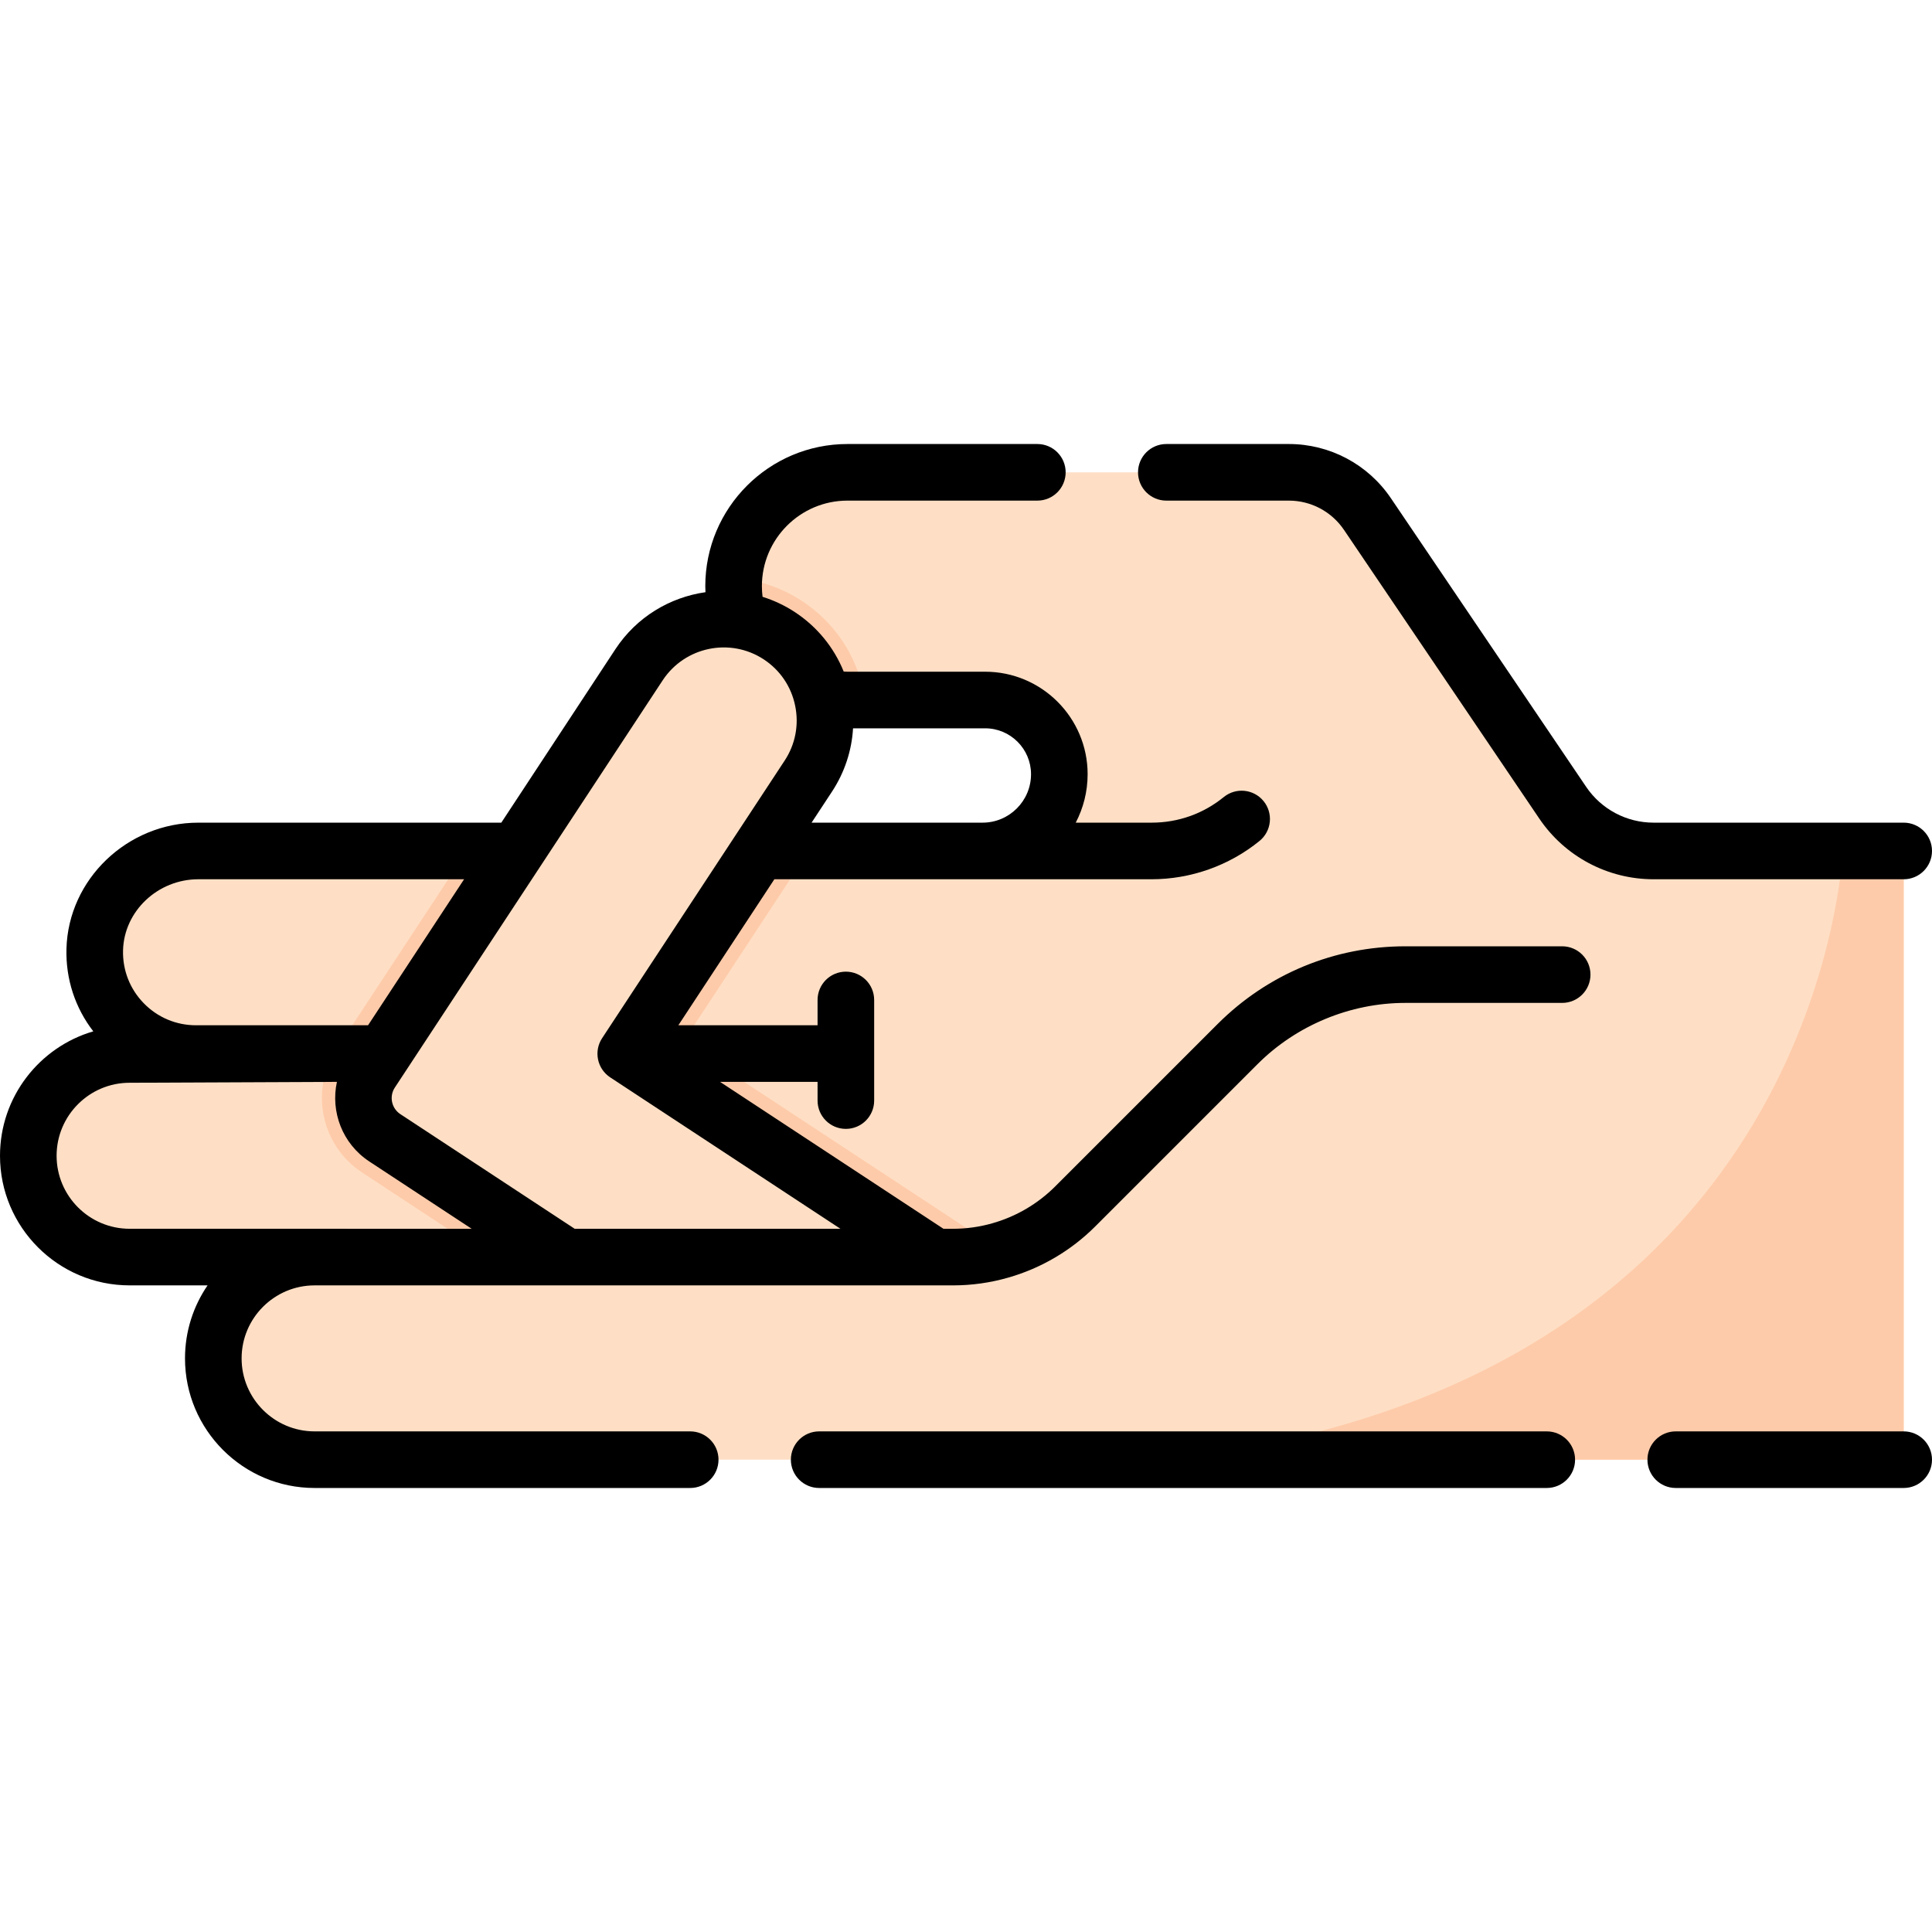
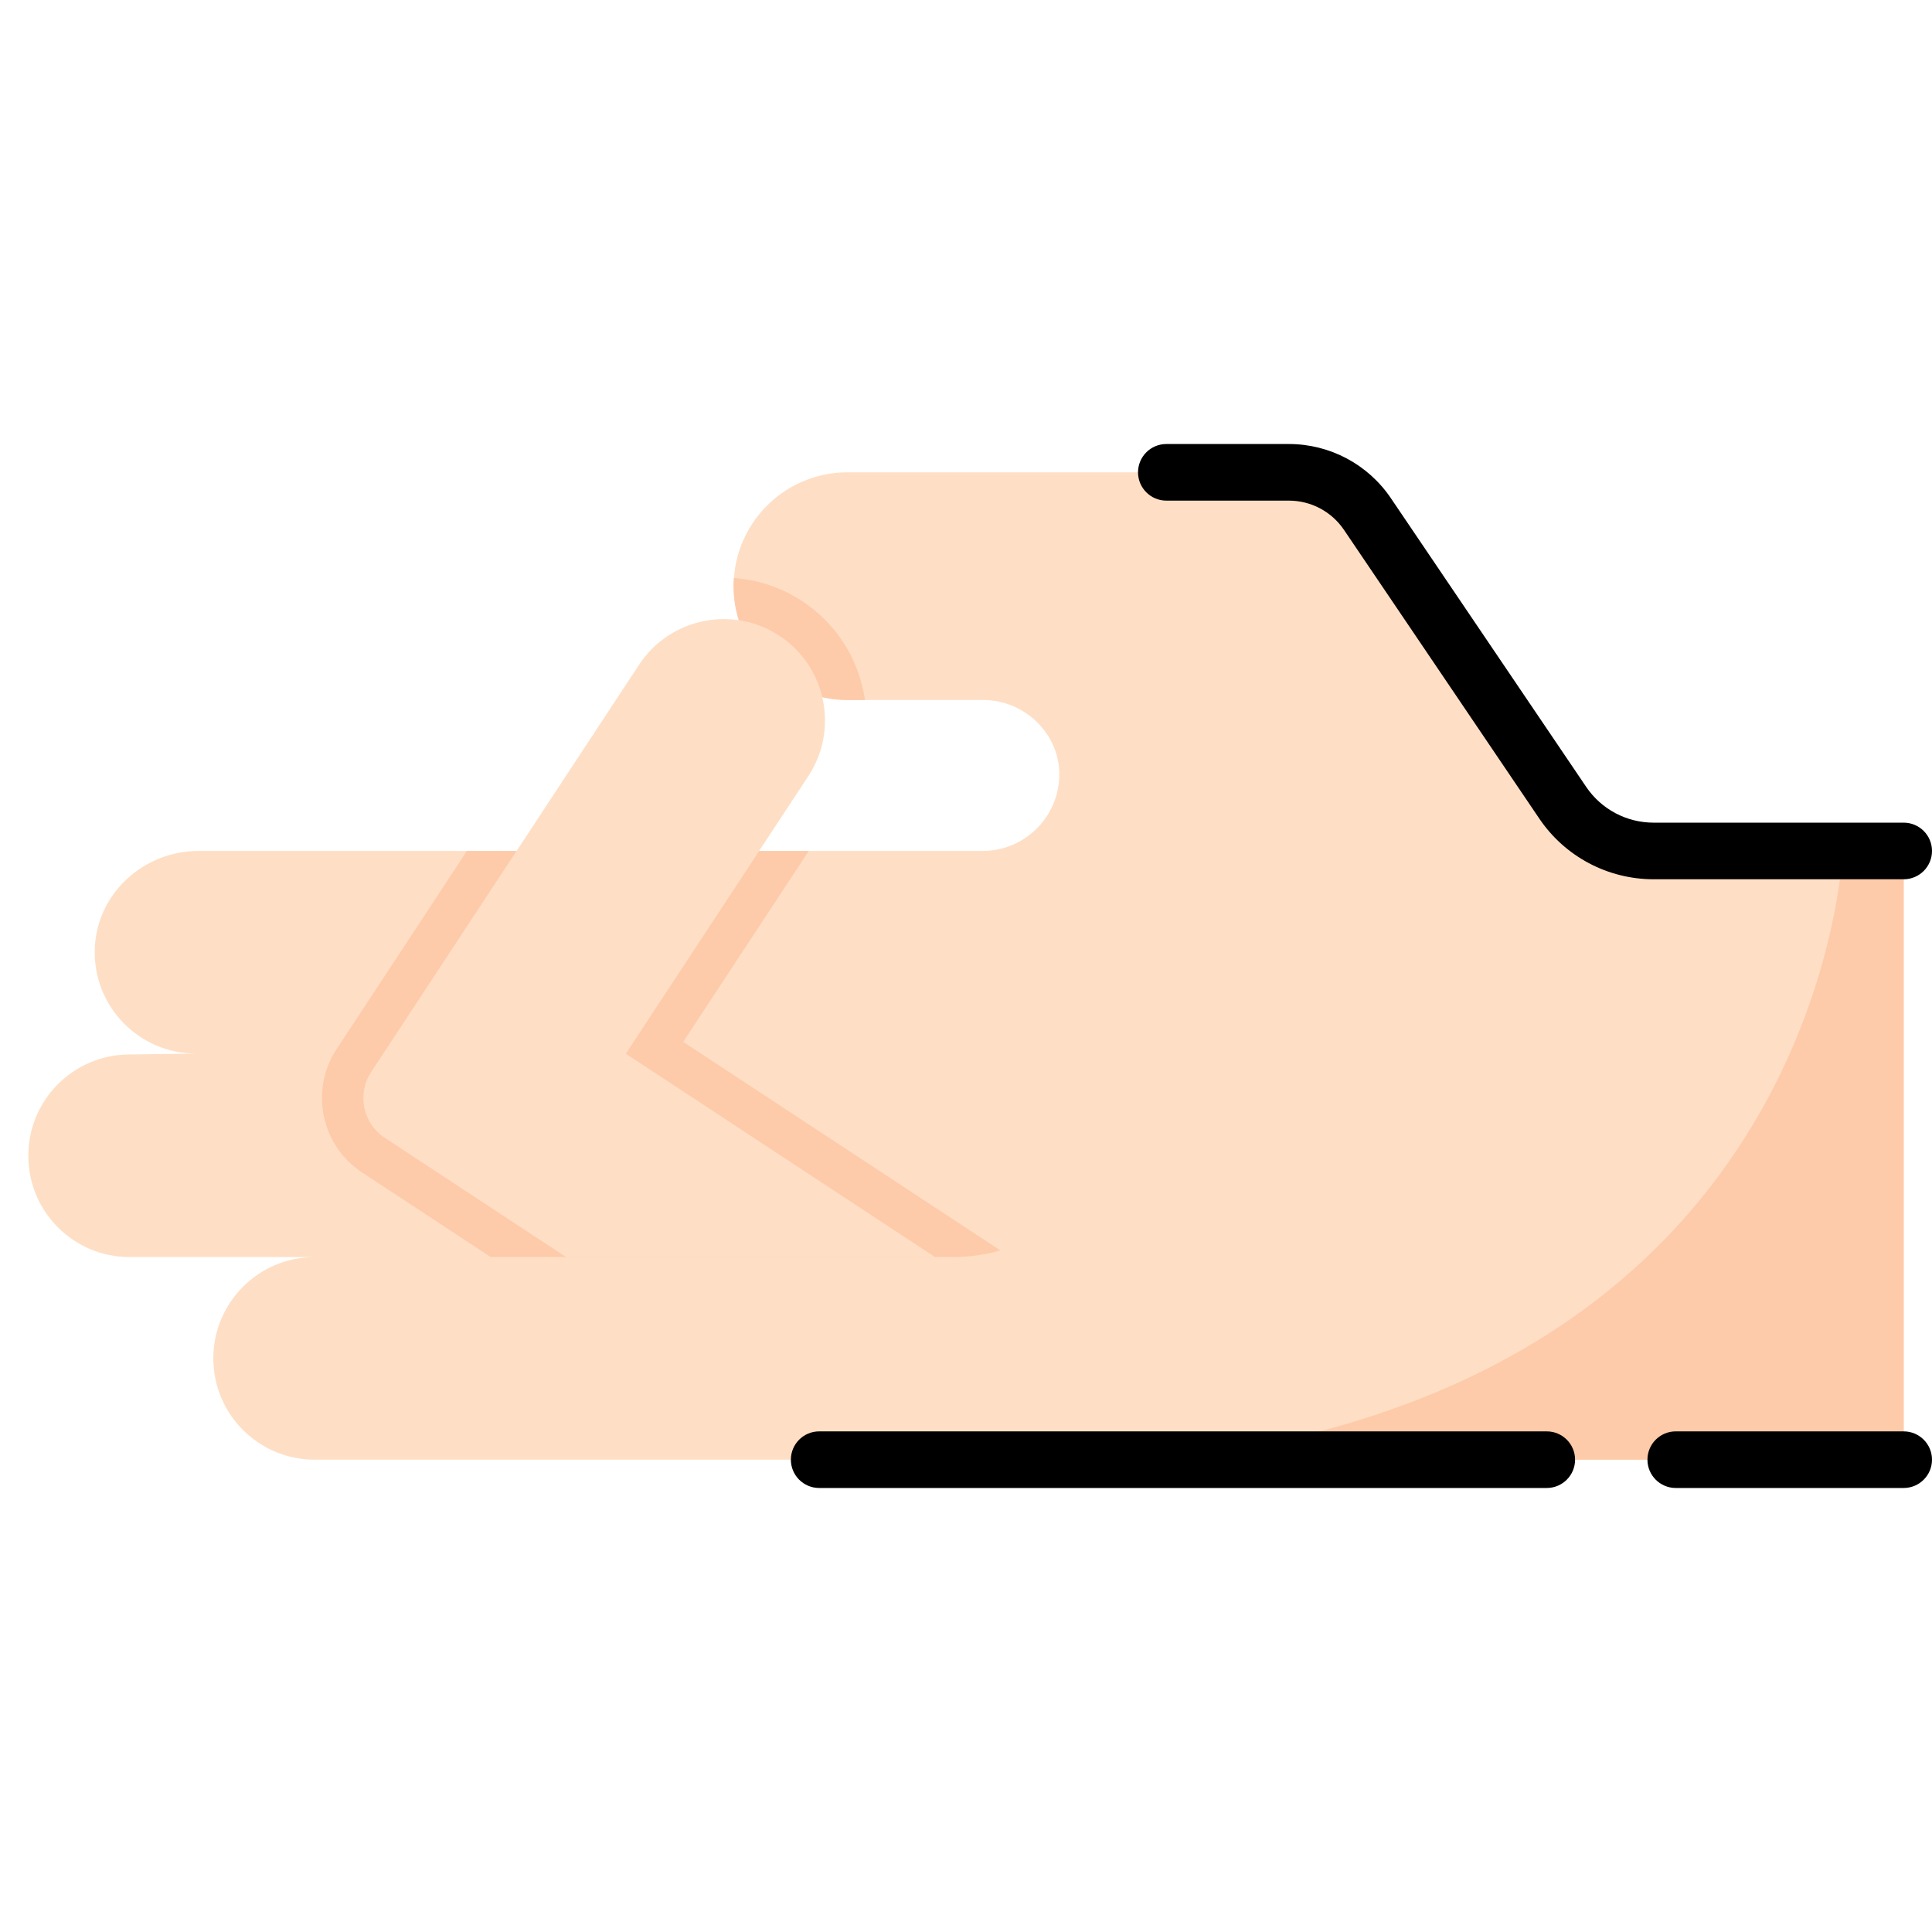
<svg xmlns="http://www.w3.org/2000/svg" version="1.1" id="Capa_1" x="0px" y="0px" viewBox="0 0 512 512" style="enable-background:new 0 0 512 512;" xml:space="preserve">
  <path style="fill:#FEDFC5;" d="M504.5,225.51v161.32H83.37c-7.41,0-14.12-3.01-18.98-7.86c-4.85-4.86-7.86-11.57-7.86-18.99  c0-14.82,12.02-26.84,26.84-26.84H34.35c-7.41,0-14.13-3-18.99-7.86S7.5,313.7,7.5,306.29c0-14.83,12.02-26.85,26.85-26.85  l17.6-0.23c-15.16,0-27.38-12.56-26.83-27.83c0.51-14.55,12.91-25.87,27.47-25.87h207.8c5.62,0,10.71-2.28,14.39-5.96  c3.68-3.68,5.95-8.78,5.95-14.39c-0.01-10.81-9.32-19.65-20.13-19.65h-36.02c-8.33,0-15.87-3.38-21.33-8.84  c-5.46-5.46-8.84-13-8.84-21.33c0-0.73,0.03-1.45,0.09-2.17c1.1-15.65,14.15-28,30.08-28h116.98c8.34,0,16.15,4.14,20.82,11.05  l51.76,76.51c5.41,7.99,14.43,12.78,24.08,12.78L504.5,225.51L504.5,225.51z" />
  <g>
    <path style="fill:#FECBAA;" d="M504.5,225.51v161.32H308.94c160.49-18.41,177.69-138.58,179.51-161.32L504.5,225.51L504.5,225.51z" />
    <path style="fill:#FECBAA;" d="M203.25,176.67c-5.46-5.46-8.84-13-8.84-21.33c0-0.73,0.03-1.45,0.09-2.17   c6.43,0.45,12.64,2.55,18.08,6.12c8.46,5.57,14.23,14.09,16.26,23.99c0.15,0.74,0.28,1.48,0.39,2.23h-4.65   C216.25,185.51,208.71,182.13,203.25,176.67z" />
    <path style="fill:#FECBAA;" d="M265.12,331.37c-4.06,1.17-8.29,1.77-12.59,1.77H130.04L95.92,310.7   c-10.86-7.15-13.88-21.79-6.75-32.64l34.56-52.55h90.61l-33.27,50.59L265.12,331.37z" />
  </g>
  <path style="fill:#FEDFC5;" d="M247.784,333.143h-97.728l-48.097-31.629c-5.795-3.822-7.404-11.616-3.595-17.411l70.989-107.936  c8.146-12.383,24.79-15.827,37.186-7.681c6.185,4.073,10.145,10.271,11.528,17.009c1.395,6.738,0.226,13.979-3.847,20.177  l-48.386,73.579L247.784,333.143z" />
  <path d="M309.089,132.669h32.468c5.864,0,11.327,2.9,14.613,7.757l51.756,76.504c6.812,10.07,18.138,16.083,30.296,16.083H504.5  c4.142,0,7.5-3.358,7.5-7.5s-3.358-7.5-7.5-7.5h-66.277c-7.172,0-13.854-3.546-17.872-9.487l-51.757-76.505  c-6.08-8.986-16.187-14.352-27.037-14.352h-32.468c-4.142,0-7.5,3.358-7.5,7.5S304.947,132.669,309.089,132.669z" />
  <path d="M504.5,379.331h-60.411c-4.142,0-7.5,3.358-7.5,7.5s3.358,7.5,7.5,7.5H504.5c4.142,0,7.5-3.358,7.5-7.5  S508.642,379.331,504.5,379.331z" />
  <path d="M409.911,379.331H217.089c-4.142,0-7.5,3.358-7.5,7.5s3.358,7.5,7.5,7.5h192.822c4.142,0,7.5-3.358,7.5-7.5  S414.053,379.331,409.911,379.331z" />
-   <path d="M413.99,250.78h-41.56c-18.802,0-36.479,7.322-49.773,20.617l-43.01,43.01c-4.606,4.605-10.338,7.977-16.604,9.757  c-3.401,0.979-6.938,1.477-10.514,1.477h-2.503l-59.204-38.933h25.84v4.959c0,4.142,3.358,7.5,7.5,7.5s7.5-3.358,7.5-7.5V265  c0-4.142-3.358-7.5-7.5-7.5s-7.5,3.358-7.5,7.5v6.707h-36.894l25.446-38.694h99.951c10.396,0,20.558-3.604,28.613-10.147  c3.215-2.612,3.704-7.335,1.092-10.55s-7.335-3.704-10.55-1.092c-5.468,4.442-12.092,6.79-19.155,6.79h-20.084  c2.008-3.846,3.151-8.212,3.151-12.843c0-14.975-12.184-27.159-27.159-27.159h-36.492c-0.33,0-0.66-0.024-0.99-0.038  c-2.585-6.402-7.037-11.871-12.935-15.755c-2.721-1.788-5.607-3.128-8.57-4.058c-0.115-0.932-0.176-1.874-0.176-2.82  c0-12.501,10.17-22.671,22.67-22.671h50.329c4.142,0,7.5-3.358,7.5-7.5s-3.358-7.5-7.5-7.5H224.58  c-20.771,0-37.67,16.899-37.67,37.671c0,0.533,0.025,1.066,0.047,1.598c-9.42,1.344-18.245,6.553-23.872,15.107l-30.233,45.968  H52.551c-18.791,0-34.465,15.003-34.94,33.445c-0.207,8.004,2.298,15.63,7.113,21.856C10.454,277.485,0,290.689,0,306.29  c0,18.939,15.408,34.347,34.347,34.347h20.661c-3.772,5.514-5.98,12.177-5.98,19.347c0,18.939,15.408,34.347,34.347,34.347h99.537  c4.142,0,7.5-3.358,7.5-7.5s-3.358-7.5-7.5-7.5H83.375c-10.668,0-19.347-8.679-19.347-19.347c0-10.657,8.662-19.328,19.316-19.345  c0.012,0,0.024,0.002,0.036,0.002h169.15c4.981,0,9.916-0.694,14.64-2.055c8.692-2.469,16.674-7.162,23.084-13.572l43.01-43.01  c10.311-10.311,24.586-16.224,39.167-16.224h41.56c4.142,0,7.5-3.358,7.5-7.5S418.132,250.78,413.99,250.78z M273.233,205.17  c0,7.082-5.762,12.843-12.843,12.843h-45.311l5.407-8.223c3.348-5.094,5.233-10.854,5.581-16.779h35.006  C267.779,193.011,273.233,198.466,273.233,205.17z M175.619,180.288c5.863-8.911,17.886-11.395,26.795-5.539  c4.318,2.843,7.268,7.194,8.308,12.265c1.048,5.062,0.064,10.224-2.77,14.535l-48.386,73.579c-2.276,3.461-1.315,8.112,2.146,10.388  l61.015,40.124h-70.429l-46.211-30.388c-2.338-1.542-2.991-4.695-1.458-7.029L175.619,180.288z M52.551,233.013h70.437  l-25.449,38.694H51.947c-5.262,0-10.184-2.076-13.857-5.846c-3.672-3.768-5.619-8.746-5.483-14.017  C32.874,241.461,41.821,233.013,52.551,233.013z M34.347,325.637C23.679,325.637,15,316.958,15,306.29s8.679-19.347,19.347-19.347  c0.033,0,0.067,0,0.1,0l54.84-0.235c-1.717,7.879,1.421,16.372,8.551,21.073l27.16,17.86L34.347,325.637z" />
  <g>
</g>
  <g>
</g>
  <g>
</g>
  <g>
</g>
  <g>
</g>
  <g>
</g>
  <g>
</g>
  <g>
</g>
  <g>
</g>
  <g>
</g>
  <g>
</g>
  <g>
</g>
  <g>
</g>
  <g>
</g>
  <g>
</g>
</svg>